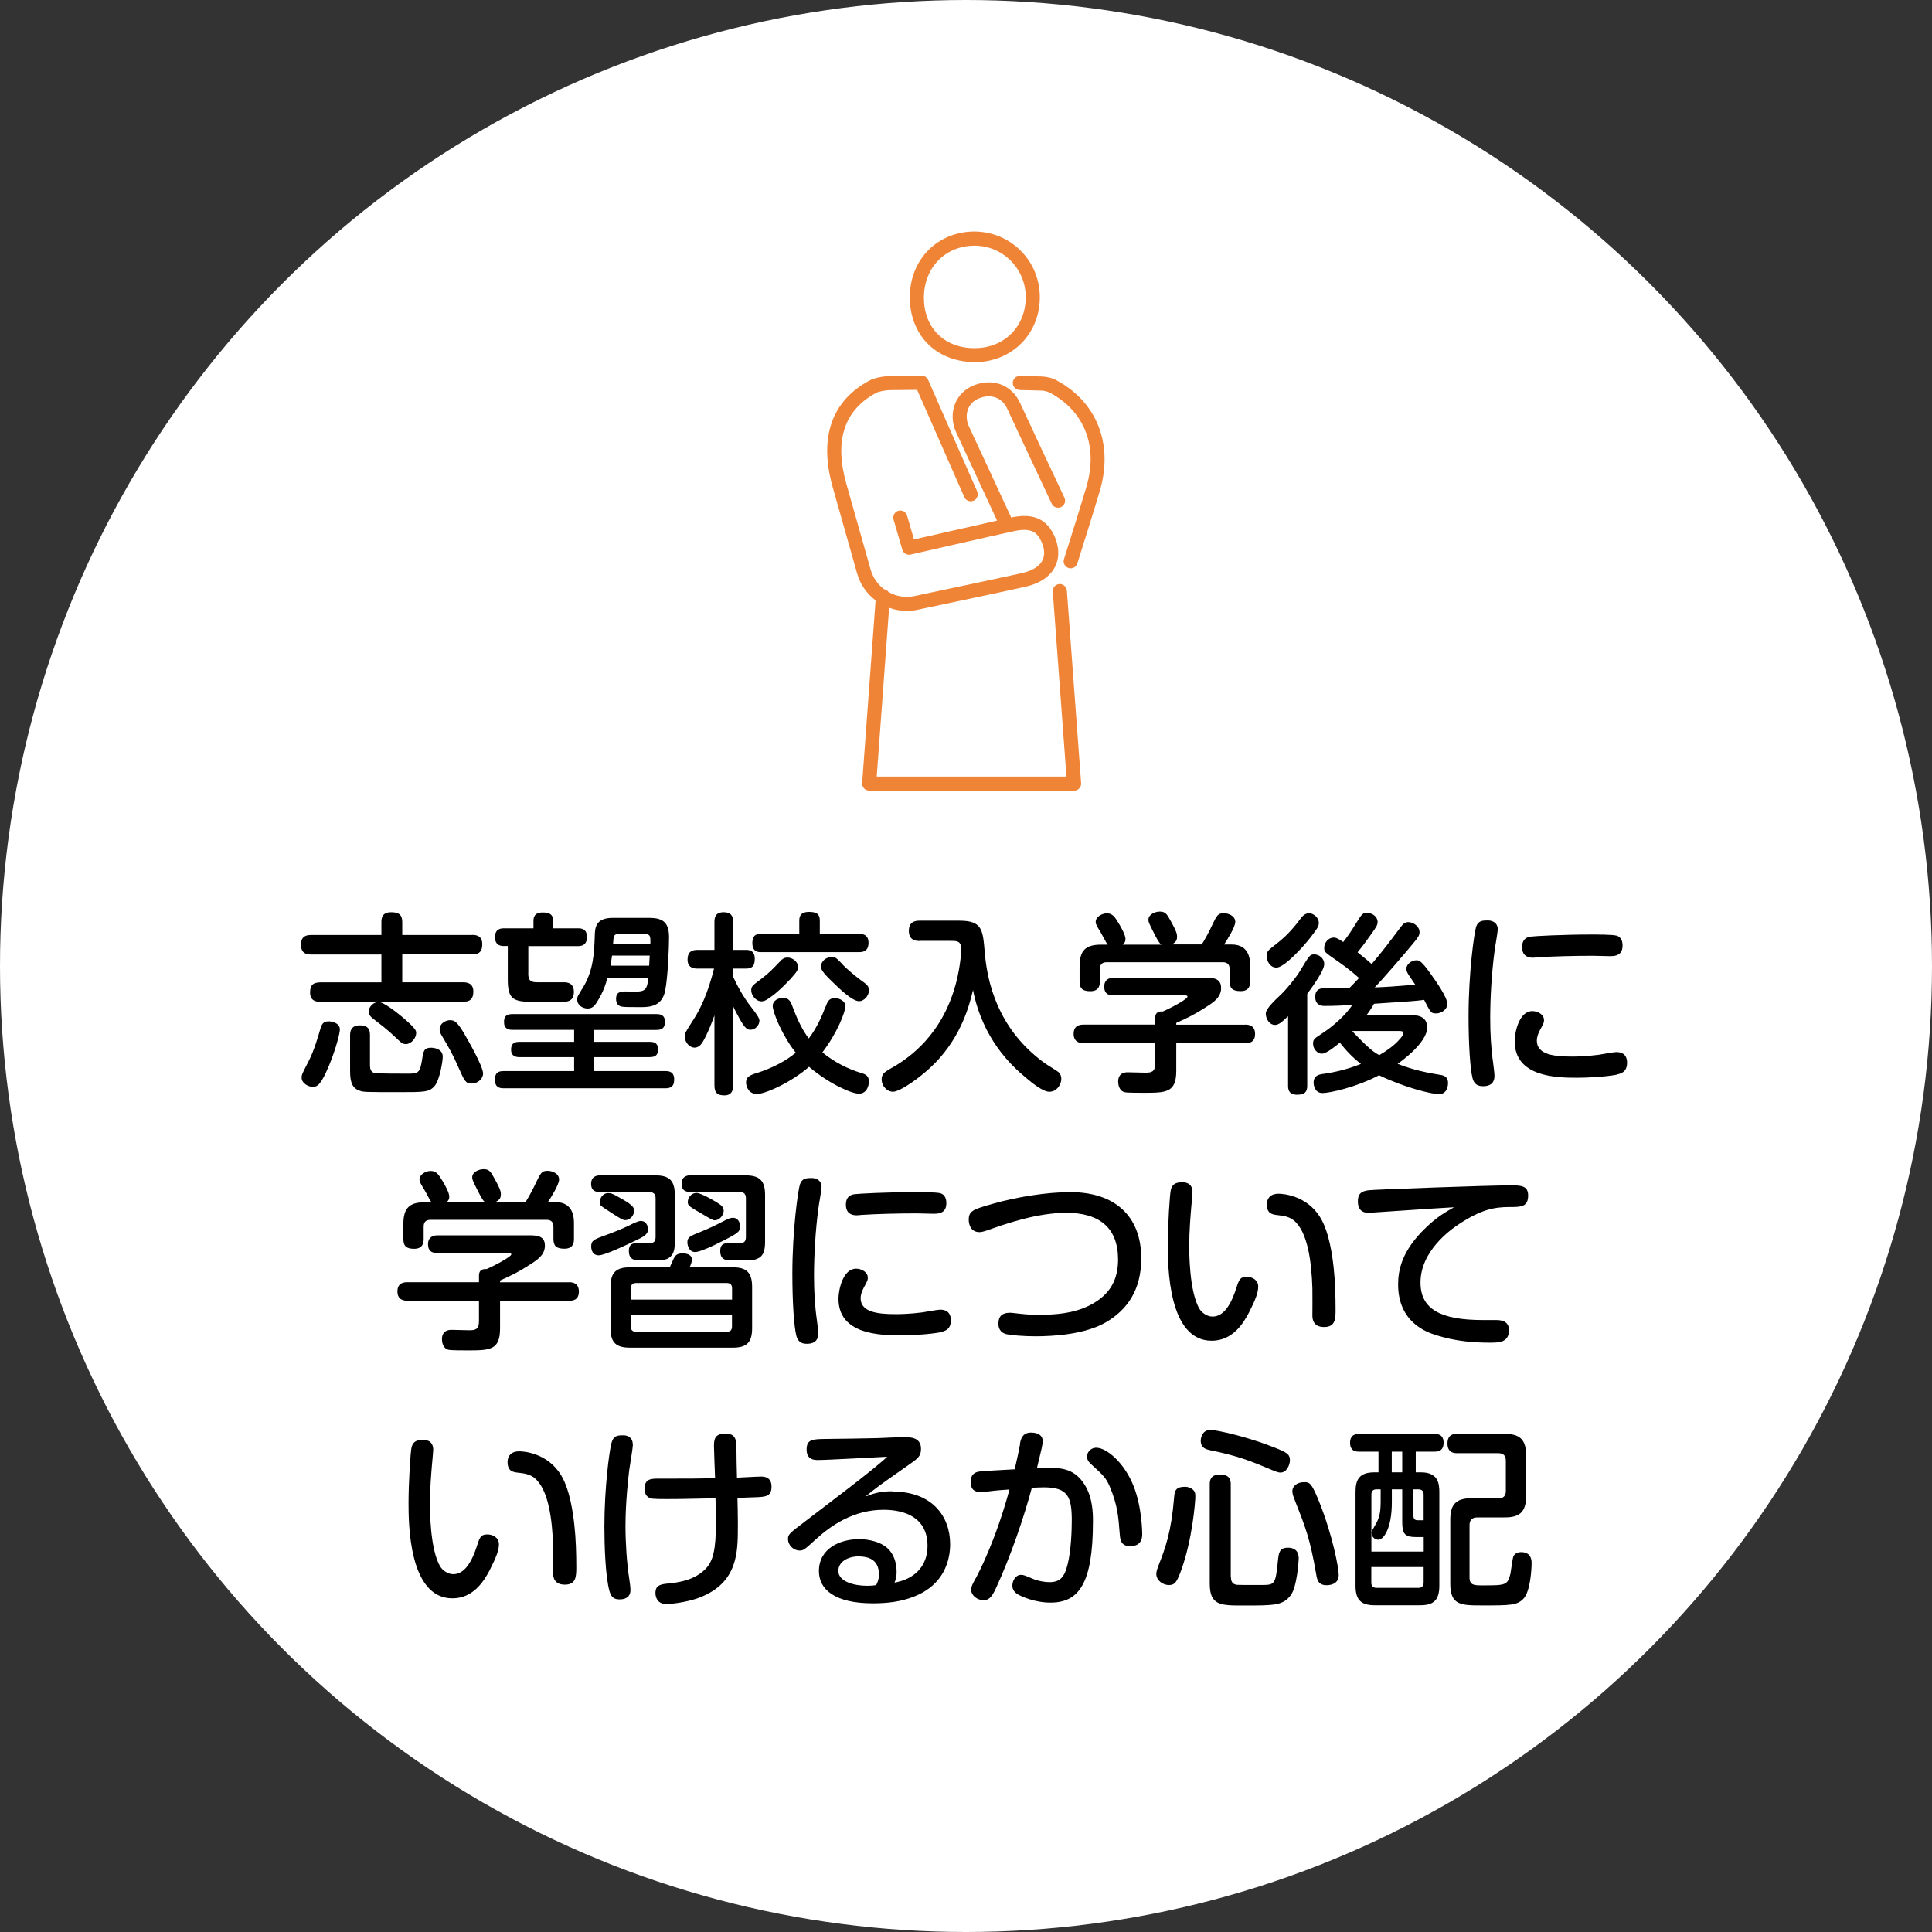
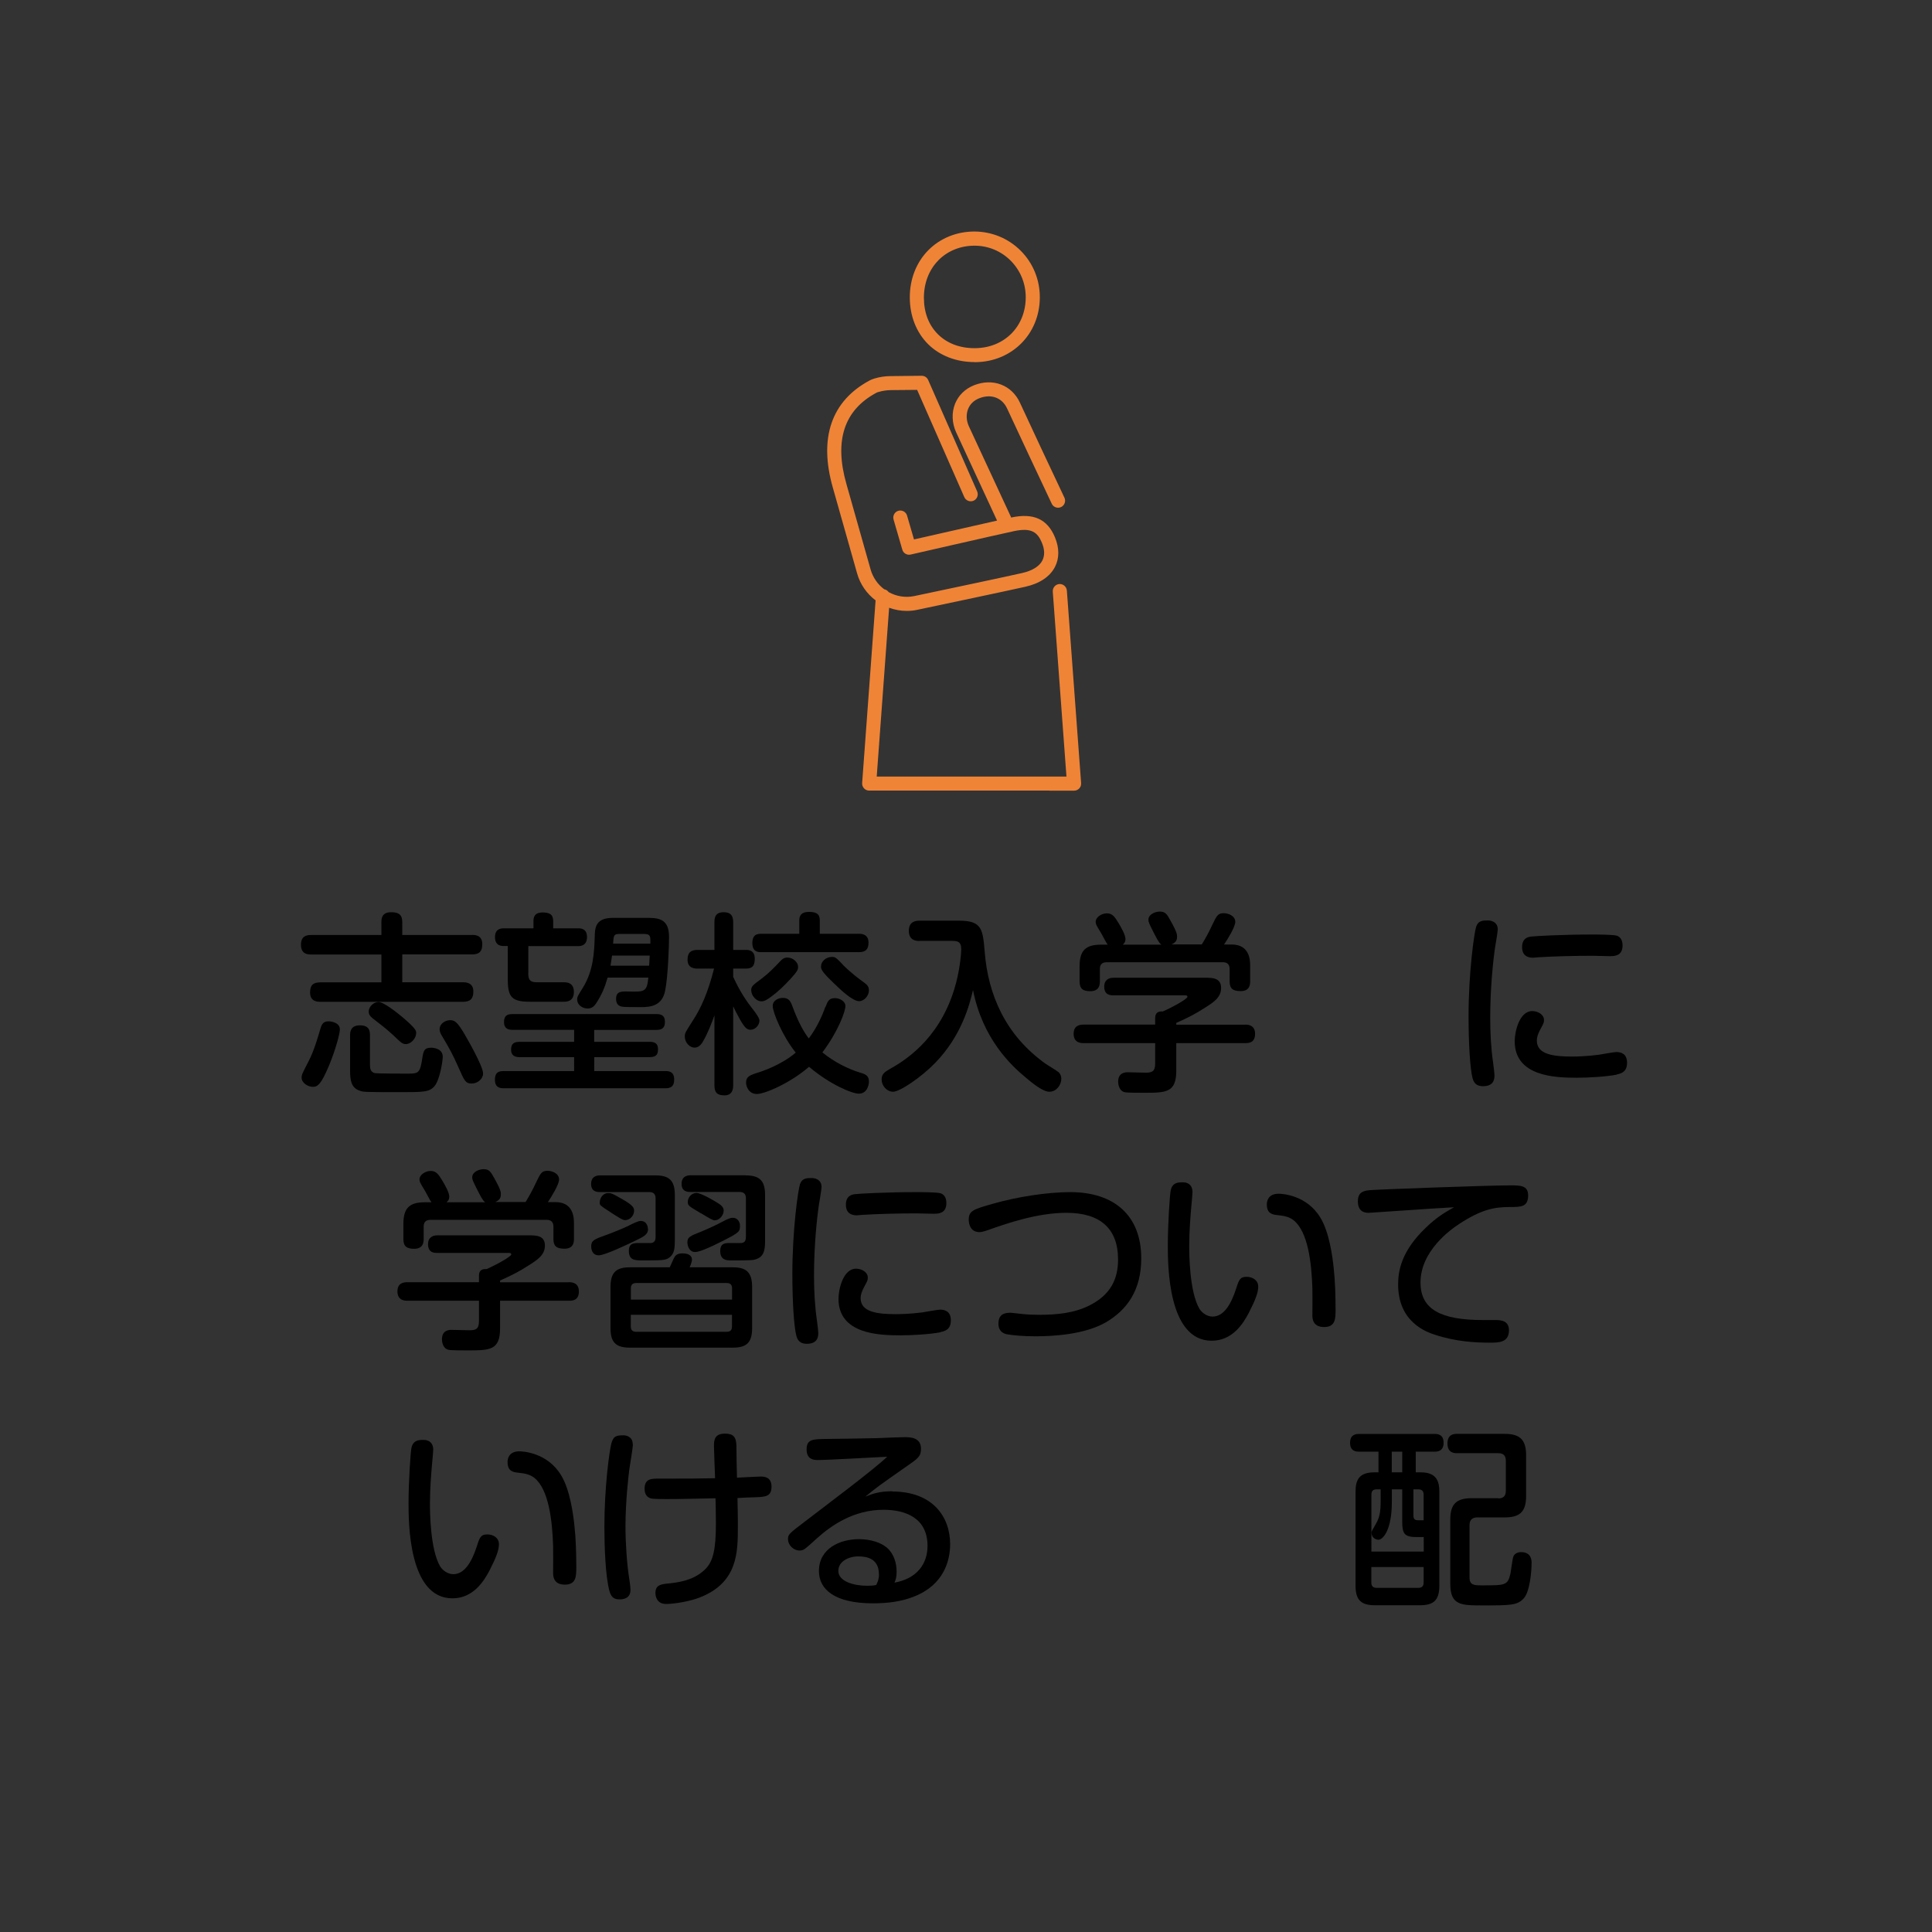
<svg xmlns="http://www.w3.org/2000/svg" id="_レイヤー_2" data-name="レイヤー 2" viewBox="0 0 240 240">
  <rect x="0" y="0" width="240" height="240" fill="#333333" stroke="none" />
  <defs>
    <style>
      .cls-1 {
        fill: #fff;
      }

      .cls-2 {
        fill: #ef8437;
      }
    </style>
  </defs>
  <g id="_レイヤー_7" data-name="レイヤー 7">
    <g>
-       <circle class="cls-1" cx="120" cy="120" r="120" />
      <g>
        <g>
          <path d="M58.66,116.14c.34,0,1.25,0,1.25,1.15,0,.86-.34,1.27-1.25,1.27h-8.69v3.46h7.49c.36,0,1.34,0,1.34,1.13,0,.94-.38,1.3-1.34,1.3h-17.62c-.36,0-1.32,0-1.32-1.15,0-.94.38-1.27,1.32-1.27h7.54v-3.46h-8.74c-.43,0-1.25-.05-1.25-1.2,0-1.08.65-1.22,1.25-1.22h8.74v-1.61c0-.46.07-1.22,1.2-1.22.94,0,1.39.29,1.39,1.22v1.61h8.69ZM42.22,127.88c0,.5-.5,2.42-1.32,4.42-1.01,2.42-1.44,2.71-2.04,2.71s-1.39-.48-1.39-1.13c0-.41.1-.55.86-2.04.7-1.32,1.27-3.36,1.46-4.01.14-.46.29-.96,1.01-.96.38,0,1.42.17,1.42,1.01ZM45.96,132.34c0,.41.1.84.58.96.29.07,3.55.07,4.1.07,1.34,0,1.54-.05,1.82-1.92.14-.86.22-1.3,1.08-1.3.22,0,1.46.05,1.46,1.13,0,.5-.36,2.88-1.03,3.65-.65.74-1.3.74-4.39.74-4.34,0-4.44-.02-4.87-.17-1.13-.36-1.22-1.39-1.22-2.59v-4.27c0-.36,0-1.27,1.22-1.27s1.25.77,1.25,1.27v3.7ZM50.04,126.39c1.66,1.42,1.66,1.66,1.66,1.94,0,.62-.62,1.37-1.27,1.37-.43,0-.55-.12-1.63-1.15-.84-.77-1.58-1.34-2.52-2.06-.36-.29-.48-.53-.48-.82,0-.62.62-1.2,1.22-1.2.65,0,2.33,1.34,3.02,1.92ZM57.75,128.55c.26.43,2.26,3.89,2.26,4.8,0,.67-.67,1.25-1.42,1.25s-.89-.31-1.63-1.99c-.77-1.73-1.08-2.28-2.11-4.01-.07-.12-.24-.43-.24-.74,0-.72.74-1.13,1.3-1.13s.89.19,1.85,1.82Z" />
          <path d="M65.62,120.92c0,.98.41,1.1,1.13,1.1h3.29c.31,0,1.25,0,1.25,1.2s-.91,1.22-1.25,1.22h-4.22c-2.21,0-2.74-.55-2.74-2.74v-4.18h-.46c-.29,0-1.13,0-1.13-1.1s.82-1.1,1.13-1.1h3.65v-.89c0-.41.07-1.08,1.13-1.08.84,0,1.32.22,1.32,1.08v.89h3.1c.29,0,1.1,0,1.1,1.08s-.79,1.13-1.1,1.13h-6.19v3.38ZM73.82,129.42h6.91c.55,0,1.01.17,1.01.89,0,.53-.1,1.01-1.01,1.01h-6.91v1.73h8.83c.46,0,1.1.07,1.1,1.06,0,.84-.41,1.08-1.1,1.08h-20.07c-.6,0-1.1-.17-1.1-1.06s.43-1.08,1.1-1.08h8.74v-1.73h-6.82c-.48,0-1.01-.17-1.01-.89,0-.53.12-1.01,1.01-1.01h6.82v-1.49h-7.63c-.53,0-1.08-.12-1.08-.98,0-.79.41-.98,1.08-.98h17.83c.55,0,1.08.12,1.08.96,0,.77-.36,1.01-1.08,1.01h-7.71v1.49ZM80.76,114.03c1.75,0,2.35.74,2.35,2.42,0,1.18-.14,4.92-.48,6.6-.36,1.87-1.75,2.06-2.98,2.06-1.87,0-2.04-.02-2.3-.05-.5-.05-.82-.34-.82-.98,0-.94.65-.94,1.56-.91,1.97.05,2.28.05,2.45-1.73h-5.06c-.36,1.25-.72,2.11-1.42,3.19-.22.31-.48.65-1.06.65-.62,0-1.3-.41-1.3-1.13,0-.29.02-.36.74-1.51,1.27-2.09,1.37-4.27,1.44-6.24.02-1.13.07-2.38,2.26-2.38h4.61ZM80.64,119.96c.02-.34.05-.89.07-1.25h-4.68c-.05.36-.1.67-.19,1.25h4.8ZM76.95,116.02c-.72,0-.72.19-.79,1.2h4.63c.02-.94.02-1.2-.82-1.2h-3.02Z" />
          <path d="M91.08,134.82c0,.41-.07,1.25-1.08,1.25-.82,0-1.25-.26-1.25-1.25v-8.69c-.38,1.06-.86,2.28-1.42,3.24-.26.46-.6.77-1.06.77-.58,0-1.2-.62-1.2-1.37,0-.43.02-.46,1.06-2.09.89-1.37,1.8-3.29,2.57-6.36h-2.04c-.31,0-1.25,0-1.25-1.1,0-.89.41-1.22,1.25-1.22h2.09v-3.46c0-.58.12-1.22,1.15-1.22.79,0,1.18.34,1.18,1.22v3.46h1.58c.29,0,1.1,0,1.1,1.1,0,.94-.36,1.22-1.1,1.22h-1.58v1.03c.43.94,1.18,2.42,2.3,3.84q.96,1.2.96,1.58c0,.62-.55,1.15-1.1,1.15-.43,0-.72-.22-1.34-1.32-.34-.62-.62-1.15-.82-1.58v9.79ZM102.55,125.09c.24-.65.41-1.1,1.15-1.1.65,0,1.32.41,1.32.98,0,.7-.96,3.26-2.86,5.76,1.44,1.2,3.26,2.09,4.7,2.52.7.19,1.08.41,1.08,1.1,0,.55-.29,1.51-1.25,1.51-.84,0-3.58-1.13-6.19-3.34-2.28,1.99-5.47,3.38-6.48,3.38-.94,0-1.34-.84-1.34-1.42,0-.7.41-.89,1.3-1.18.79-.24,3.1-1.03,4.87-2.54-1.66-2.06-2.86-5.02-2.86-5.79,0-.72.74-1.01,1.27-1.01.74,0,.96.46,1.15.98.79,2.14,1.44,3.24,2.06,4.06.91-1.2,1.63-2.69,2.06-3.94ZM98.07,121.73c-.43.48-1.3,1.39-2.38,2.16-.43.31-.74.5-1.1.5-.67,0-1.27-.74-1.27-1.37,0-.48.14-.6,1.3-1.46.89-.67,1.49-1.3,2.26-2.11.24-.26.48-.5.94-.5.72,0,1.32.62,1.32,1.13,0,.38-.05.55-1.06,1.66ZM106.71,116c.26,0,1.18,0,1.18,1.1,0,.84-.38,1.18-1.18,1.18h-12.15c-.34,0-1.1,0-1.1-1.13s.7-1.15,1.1-1.15h4.73v-1.66c0-.6.26-1.06,1.18-1.06.82,0,1.37.17,1.37,1.06v1.66h4.87ZM104.69,119.84c1.08,1.08,2.21,1.9,2.67,2.23.29.22.58.43.58.96,0,.7-.62,1.34-1.22,1.34-.82,0-2.35-1.46-3.17-2.26-1.54-1.46-1.56-1.75-1.56-2.06,0-.62.62-1.18,1.37-1.18.41,0,.53.12,1.34.96Z" />
          <path d="M114.22,116.89c-.31,0-1.32,0-1.32-1.25,0-1.15.79-1.27,1.32-1.27h4.94c2.86,0,2.93,1.1,3.17,3.96.43,5.18,2.52,10.25,7.61,13.85.24.17,1.37.84,1.56,1.01.26.24.34.55.34.82,0,.74-.58,1.61-1.49,1.61-.79,0-2.14-1.08-2.95-1.78-1.82-1.51-5.33-4.8-6.53-10.85-.43,1.8-1.39,5.64-4.7,9.05-1.75,1.8-4.39,3.58-5.23,3.58-.74,0-1.42-.7-1.42-1.54,0-.65.38-.91.96-1.25,1.61-.91,6.05-3.46,8.04-9.87.72-2.28.89-4.56.89-5.02,0-1.03-.5-1.06-1.25-1.06h-3.94Z" />
          <path d="M154.66,127.28c.29,0,1.25,0,1.25,1.15s-.84,1.15-1.25,1.15h-8.54v3.43c0,2.74-1.27,2.74-4.1,2.74-.46,0-1.99,0-2.28-.07-.74-.14-.84-1.03-.84-1.3,0-1.18.94-1.18,1.2-1.18.12,0,1.85.05,2.18.05.77,0,1.22-.1,1.22-1.13v-2.54h-8.88c-.29,0-1.25,0-1.25-1.15,0-1.06.77-1.15,1.25-1.15h8.88v-.84c0-.72.5-.82.94-.79,1.22-.53,3.07-1.56,3.07-1.82,0-.19-.19-.19-.43-.19h-8.81c-.29,0-1.1,0-1.1-1.08,0-.89.65-1.1,1.13-1.1h11.4c.89,0,1.99,0,1.99,1.27,0,1.13-.86,1.73-1.92,2.4-1.37.89-2.23,1.3-3.65,1.94v.22h8.54ZM144.24,117.32c-.26-.14-.65-.94-.91-1.44-.6-1.2-.67-1.34-.67-1.63,0-.67.84-1.01,1.42-1.01.7,0,.89.34,1.3,1.08.84,1.49.84,1.78.84,2.04,0,.29-.05.7-.7.96h3.77c.36-.58.84-1.42,1.3-2.42.55-1.15.7-1.46,1.42-1.46.55,0,1.44.31,1.44,1.08,0,.62-.94,2.14-1.39,2.81h.94c2.3,0,2.3,2.04,2.3,2.69v1.85c0,.36,0,1.25-1.18,1.25-1.03,0-1.37-.36-1.37-1.22v-1.51c0-.55-.26-.86-.86-.86h-14.4c-.72,0-.86.43-.86.86v1.49c0,.38-.02,1.25-1.18,1.25-.94,0-1.34-.31-1.34-1.22v-1.87c0-1.99.77-2.69,2.67-2.69h.82c-.17-.19-.67-1.2-.79-1.39-.62-1.03-.7-1.15-.7-1.44,0-.62.77-1.06,1.39-1.06.7,0,.98.43,1.49,1.27.31.53.82,1.42.82,1.92,0,.41-.22.6-.34.7h4.8Z" />
-           <path d="M160.03,126.22c-.89.84-1.22,1.1-1.66,1.1-.62,0-1.13-.67-1.13-1.44q0-.58,1.68-2.14c.82-.74,2.09-2.33,2.54-3.07,1.22-2.04,1.27-2.11,1.82-2.11s1.22.46,1.22,1.2c0,.82-1.46,2.81-2.11,3.7v11.4c0,.74-.26,1.13-1.25,1.13-1.13,0-1.13-.79-1.13-1.13v-8.64ZM163.82,114.68c0,.29,0,.46-1.03,1.78-1.13,1.44-3.31,3.74-4.22,3.74-.77,0-1.22-.79-1.22-1.42,0-.58.1-.67,1.22-1.54,1.46-1.13,2.28-2.18,3.1-3.26.41-.53.82-.53.98-.53.46,0,1.18.48,1.18,1.22ZM175.15,126.1c.7,0,2.14,0,2.14,1.54,0,1.92-3.36,4.3-3.67,4.51,1.15.46,2.71.96,5.11,1.34.5.07,1.15.17,1.15,1.06,0,.12-.02,1.37-1.13,1.37-.84,0-4.22-.79-7.44-2.35-2.83,1.49-6.12,2.21-7.03,2.21s-1.1-.91-1.1-1.27c0-.91.67-1.03,1.13-1.1,1.13-.14,3.07-.55,4.75-1.25-.98-.74-1.85-1.66-2.62-2.64-.55.46-1.68,1.37-2.23,1.37s-1.1-.55-1.1-1.27c0-.46.22-.65.7-.96,2.16-1.37,3.48-2.78,4.18-3.82-1.22.07-2.28.12-3.41.12-.31,0-1.2,0-1.2-1.15,0-.48.19-.96.84-1.03.05,0,2.86-.02,3.38-.02.67-.67.94-.96,1.22-1.27-1.08-.98-2.16-1.75-2.86-2.23-1.44-1.01-1.46-1.01-1.46-1.54,0-.6.5-1.25,1.18-1.25.19,0,.36,0,1.18.55.67-.86.96-1.3,1.61-2.35.72-1.15.82-1.27,1.34-1.27.65,0,1.32.46,1.32,1.13,0,.36-.14.6-.74,1.44-.74,1.03-1.01,1.42-1.75,2.33.34.29,1.1.86,1.75,1.46,1.3-1.51,2.23-2.76,3.62-4.61.34-.46.58-.6.94-.6.62,0,1.39.53,1.39,1.25,0,.38-.17.65-.79,1.39-.79.98-3.86,4.54-4.78,5.47,1.85-.07,2.02-.1,5.04-.34-.05-.07-.46-.67-.7-1.03-.19-.29-.41-.6-.41-.94,0-.58.65-1.06,1.27-1.06.31,0,.6.05,1.8,1.75.67.94,2.02,2.86,2.02,3.67,0,.65-.67,1.18-1.39,1.18-.65,0-.67-.1-1.49-1.68-1.15.14-1.46.17-6.22.48-.29.5-.53.89-.94,1.42h5.4ZM168,128.12c2.18,2.3,2.76,2.64,3.34,2.95.82-.48,1.8-1.13,2.5-1.94.22-.24.5-.58.5-.77,0-.29-.31-.29-.62-.29h-5.67l-.05.05Z" />
          <path d="M186.05,115.47c0,.41-.34,2.21-.38,2.59-.38,2.86-.55,5.91-.55,8.42,0,1.87.1,3.74.36,5.54.05.38.17,1.3.17,1.61,0,.65-.26,1.3-1.42,1.3-.65,0-1.1-.24-1.3-.98-.31-1.18-.5-4.32-.5-7.71,0-5.45.7-10.34.94-11.11.26-.79.84-.79,1.51-.79.12,0,1.18.05,1.18,1.13ZM200.83,133.5c-1.37.26-3.58.38-4.94.38-2.62,0-7.73-.12-7.73-4.54,0-1.18.58-3.74,2.18-3.74.7,0,1.46.43,1.46,1.1,0,.31,0,.34-.48,1.22-.29.55-.41.96-.41,1.34,0,1.75,2.11,1.99,4.42,1.99.36,0,1.75-.02,3.24-.22.36-.05,1.9-.34,2.21-.34.55,0,1.32.17,1.34,1.3,0,.74-.24,1.3-1.3,1.49ZM200.14,118.78c-.36,0-1.94-.05-2.28-.05-2.33,0-4.99.07-6.82.19-.26.02-.5.05-.62.05-.72,0-1.34-.31-1.34-1.32,0-1.13.77-1.25,1.06-1.3.46-.07,4.03-.26,7.58-.26.65,0,2.59,0,3.1.14.36.1.74.43.74,1.22,0,1.2-.86,1.32-1.42,1.32Z" />
          <path d="M70.66,159.28c.29,0,1.25,0,1.25,1.15s-.84,1.15-1.25,1.15h-8.54v3.43c0,2.74-1.27,2.74-4.1,2.74-.46,0-1.99,0-2.28-.07-.74-.14-.84-1.03-.84-1.3,0-1.18.94-1.18,1.2-1.18.12,0,1.85.05,2.18.05.77,0,1.22-.1,1.22-1.13v-2.54h-8.88c-.29,0-1.25,0-1.25-1.15,0-1.06.77-1.15,1.25-1.15h8.88v-.84c0-.72.5-.82.94-.79,1.22-.53,3.07-1.56,3.07-1.82,0-.19-.19-.19-.43-.19h-8.81c-.29,0-1.1,0-1.1-1.08,0-.89.65-1.1,1.13-1.1h11.4c.89,0,1.99,0,1.99,1.27,0,1.13-.86,1.73-1.92,2.4-1.37.89-2.23,1.3-3.65,1.94v.22h8.54ZM60.24,149.32c-.26-.14-.65-.94-.91-1.44-.6-1.2-.67-1.34-.67-1.63,0-.67.84-1.01,1.42-1.01.7,0,.89.34,1.3,1.08.84,1.49.84,1.78.84,2.04,0,.29-.05.7-.7.96h3.77c.36-.58.84-1.42,1.3-2.42.55-1.15.7-1.46,1.42-1.46.55,0,1.44.31,1.44,1.08,0,.62-.94,2.14-1.39,2.81h.94c2.3,0,2.3,2.04,2.3,2.69v1.85c0,.36,0,1.25-1.18,1.25-1.03,0-1.37-.36-1.37-1.22v-1.51c0-.55-.26-.86-.86-.86h-14.4c-.72,0-.86.43-.86.86v1.49c0,.38-.02,1.25-1.18,1.25-.94,0-1.34-.31-1.34-1.22v-1.87c0-1.99.77-2.69,2.67-2.69h.82c-.17-.19-.67-1.2-.79-1.39-.62-1.03-.7-1.15-.7-1.44,0-.62.77-1.06,1.39-1.06.7,0,.98.43,1.49,1.27.31.53.82,1.42.82,1.92,0,.41-.22.6-.34.7h4.8Z" />
          <path d="M81.41,146.01c1.63,0,2.42.55,2.42,2.42v5.64c0,.96-.05,1.68-.67,2.14-.48.36-.89.36-3.36.36-.91,0-1.68,0-1.68-1.18,0-.98.62-.98,1.37-.98.22,0,1.22.02,1.42,0,.31-.05.53-.22.53-.74v-4.82c0-.5-.26-.77-.77-.77h-6.14c-.29,0-1.1,0-1.1-1.01s.82-1.06,1.1-1.06h6.89ZM80.5,152.7c0,.67-.62.96-1.51,1.39-.96.46-3.84,1.85-4.61,1.85-.94,0-.94-1.01-.94-1.1,0-.74.34-.89,1.9-1.44.55-.19,2.16-.84,2.78-1.15.36-.19,1.13-.58,1.46-.58.91,0,.91.98.91,1.03ZM77.33,148.98c1.34.77,1.44,1.06,1.44,1.44,0,.53-.46,1.15-1.13,1.15-.31,0-.86-.38-1.8-.98-1.3-.84-1.34-.89-1.34-1.18,0-.7.5-1.2,1.01-1.2.36,0,.46-.02,1.82.77ZM91.03,157.43c1.58,0,2.4.53,2.4,2.42v5.16c0,1.82-.74,2.4-2.4,2.4h-12.77c-1.7,0-2.42-.6-2.42-2.4v-5.16c0-1.85.77-2.42,2.42-2.42h4.94c.46-1.06.58-1.3.7-1.42.24-.26.55-.31.86-.31.29,0,1.2.02,1.2.82,0,.14-.17.67-.29.91h5.35ZM90.94,161.44v-1.39c0-.43-.19-.67-.67-.67h-11.23c-.58,0-.67.34-.67.67v1.39h12.58ZM90.94,163.33h-12.58v1.44c0,.43.19.67.67.67h11.23c.43,0,.67-.17.67-.67v-1.44ZM92.62,146.01c1.7,0,2.42.62,2.42,2.42v5.64c0,.79,0,1.9-.94,2.28-.5.22-.7.22-3.31.22-.46,0-1.32,0-1.32-1.15,0-1.01.62-1.01,1.32-1.01.22,0,1.15.02,1.34,0,.36-.07.53-.24.53-.79v-4.78c0-.46-.22-.77-.77-.77h-6.12c-.29,0-1.1,0-1.1-1.01s.82-1.06,1.1-1.06h6.84ZM90.6,153.73c-.5.26-3.38,1.8-4.25,1.8-.77,0-.96-.84-.96-1.2,0-.65.34-.79,1.63-1.3.72-.29,1.94-.84,2.69-1.25.86-.46,1.1-.5,1.32-.5.7,0,.89.65.89.96,0,.62,0,.79-1.32,1.49ZM87.05,150.71c-1.54-.91-1.61-.96-1.61-1.42,0-.55.48-1.1,1.08-1.1s2.5,1.15,2.59,1.22c.38.24.79.5.79.98s-.43,1.2-1.15,1.2c-.19,0-.53-.19-1.7-.89Z" />
          <path d="M102.05,147.47c0,.41-.34,2.21-.38,2.59-.38,2.86-.55,5.91-.55,8.42,0,1.87.1,3.74.36,5.54.05.38.17,1.3.17,1.61,0,.65-.26,1.3-1.42,1.3-.65,0-1.1-.24-1.3-.98-.31-1.18-.5-4.32-.5-7.71,0-5.45.7-10.34.94-11.11.26-.79.84-.79,1.51-.79.12,0,1.18.05,1.18,1.13ZM116.83,165.5c-1.37.26-3.58.38-4.94.38-2.62,0-7.73-.12-7.73-4.54,0-1.18.58-3.74,2.18-3.74.7,0,1.46.43,1.46,1.1,0,.31,0,.34-.48,1.22-.29.55-.41.96-.41,1.34,0,1.75,2.11,1.99,4.42,1.99.36,0,1.75-.02,3.24-.22.36-.05,1.9-.34,2.21-.34.55,0,1.32.17,1.34,1.3,0,.74-.24,1.3-1.3,1.49ZM116.14,150.78c-.36,0-1.94-.05-2.28-.05-2.33,0-4.99.07-6.82.19-.26.02-.5.05-.62.05-.72,0-1.34-.31-1.34-1.32,0-1.13.77-1.25,1.06-1.3.46-.07,4.03-.26,7.58-.26.65,0,2.59,0,3.1.14.36.1.74.43.74,1.22,0,1.2-.86,1.32-1.42,1.32Z" />
          <path d="M125.45,163.07c.22,0,1.1.12,1.37.14.84.1,1.66.12,2.23.12,2.16,0,4.34-.19,6.26-1.15,2.69-1.34,3.58-3.34,3.58-5.71,0-3.96-2.33-5.81-6.43-5.81-3.62,0-7.46,1.34-9.77,2.16-.5.17-.79.24-1.01.24-1.18,0-1.34-1.1-1.34-1.54,0-1.13.6-1.3,3.02-1.99,3-.86,6.77-1.44,9.6-1.44,5.4,0,8.81,2.86,8.81,8.23,0,3.98-1.78,6.38-4.32,7.9-2.64,1.56-6.6,1.78-8.83,1.78-1.42,0-2.9-.12-3.58-.26-.96-.22-1.01-1.01-1.01-1.27,0-.62.14-1.39,1.42-1.39Z" />
          <path d="M148.13,148.12c0,.29-.12,1.51-.14,1.75-.1,1.15-.26,3.05-.26,4.92,0,.79,0,5.64,1.27,7.8.29.46.91.96,1.63.96,1.44,0,2.33-1.63,2.93-3.48.34-1.08.48-1.46,1.3-1.46.72,0,1.44.41,1.44,1.22,0,.7-.31,1.58-1.15,3.22-.72,1.39-2.06,3.5-4.63,3.5-5.45,0-5.45-9.43-5.45-11.88s.24-6.41.38-6.89c.24-.89.91-.91,1.49-.91.17,0,1.2,0,1.2,1.25ZM163.03,163.41c0-.53.02-2.88,0-3.34-.1-3.22-.55-7.08-2.35-8.5-.48-.36-1.01-.53-1.94-.62-.67-.07-1.37-.17-1.37-1.34,0-.34.12-1.32,1.46-1.32.34,0,3.48.1,5.21,3,1.1,1.82,1.49,4.85,1.63,6.17.19,1.66.24,3.62.24,5.18,0,1.15,0,2.21-1.42,2.21s-1.46-1.06-1.46-1.44Z" />
          <path d="M173.93,150.4c-.38.02-3.74.26-3.86.26-.36,0-1.39,0-1.39-1.42,0-.86.34-1.3,1.44-1.39,1.13-.1,14.88-.6,17.45-.6,1.3,0,2.26,0,2.26,1.25,0,1.44-.89,1.44-2.28,1.44-1.94,0-3.55.31-6.29,2.11-1.08.7-4.8,3.36-4.8,7.27,0,3.36,2.57,4.66,7.75,4.66,1.68,0,1.87-.02,2.23.05.74.12,1.01.62,1.01,1.2,0,1.56-1.27,1.56-2.4,1.56-1.73,0-4.2-.12-6.79-.98-.96-.31-4.58-1.51-4.58-6.24,0-1.68.38-4.15,3.46-7.08,1.39-1.34,2.4-1.9,3.48-2.52-2.42.14-2.83.17-6.67.43Z" />
          <path d="M53.81,180.12c0,.29-.12,1.51-.14,1.75-.1,1.15-.26,3.05-.26,4.92,0,.79,0,5.64,1.27,7.8.29.46.91.96,1.63.96,1.44,0,2.33-1.63,2.93-3.48.34-1.08.48-1.46,1.3-1.46.72,0,1.44.41,1.44,1.22,0,.7-.31,1.58-1.15,3.22-.72,1.39-2.06,3.5-4.63,3.5-5.45,0-5.45-9.43-5.45-11.88s.24-6.41.38-6.89c.24-.89.91-.91,1.49-.91.17,0,1.2,0,1.2,1.25ZM68.71,195.41c0-.53.02-2.88,0-3.34-.1-3.22-.55-7.08-2.35-8.5-.48-.36-1.01-.53-1.94-.62-.67-.07-1.37-.17-1.37-1.34,0-.34.12-1.32,1.46-1.32.34,0,3.48.1,5.21,3,1.1,1.82,1.49,4.85,1.63,6.17.19,1.66.24,3.62.24,5.18,0,1.15,0,2.21-1.42,2.21s-1.46-1.06-1.46-1.44Z" />
          <path d="M78.62,179.4c0,.53-.41,2.81-.46,3.26-.1.82-.46,3.89-.46,6.94,0,2.04.17,4.68.48,6.6.05.31.14,1.01.14,1.3,0,1.08-.91,1.18-1.34,1.18-.6,0-1.01-.17-1.25-.96-.55-1.92-.65-5.93-.65-8.09,0-4.82.6-9.24.86-10.3.26-1.01.72-1.03,1.58-1.03.1,0,1.08.07,1.08,1.1ZM91.66,189.02v.58c0,3.22,0,6.98-4.7,8.83-1.13.46-3.1.82-4.22.82s-1.32-.91-1.32-1.37c0-.84.48-1.06,1.37-1.15,1.44-.14,3.43-.38,4.87-1.85.94-.96,1.27-2.47,1.27-5.57,0-.5-.02-2.74-.05-3.19-2.5.05-4.25.1-6.07.1s-1.97-.05-2.21-.19c-.41-.24-.53-.67-.53-1.08,0-1.27.84-1.27,1.78-1.27,4.08,0,4.54,0,6.98-.05-.02-.65-.14-3.41-.14-3.98,0-.74.05-1.56,1.37-1.56,1.01,0,1.39.38,1.42,1.51.02,1.87.02,2.06.07,3.96.38-.02,2.06-.1,2.4-.12.31,0,.5-.02.55-.02.43,0,1.34.05,1.34,1.25s-.7,1.27-1.9,1.32c-.36,0-1.99.07-2.33.1.02,1.46.05,1.61.05,2.95Z" />
          <path d="M110.83,185.28c5.02,0,7.2,3.12,7.2,6.55,0,1.97-.74,5.04-4.49,6.5-1.61.65-3.36.84-5.11.84-4.71,0-6.7-1.71-6.7-4.01,0-2.81,2.62-3.96,4.97-3.96.65,0,2.35.1,3.5,1.08.84.74,1.18,1.87,1.18,2.98,0,.65-.1.94-.26,1.34,2.76-.5,4.1-2.3,4.1-4.56,0-3.46-2.71-4.49-5.47-4.49-3.74,0-6.53,1.97-8.35,3.62-1.51,1.37-1.58,1.44-2.09,1.44-.72,0-1.42-.65-1.42-1.42,0-.55.07-.65,2.14-2.21,2.47-1.9,8.62-6.5,10.18-8.02-1.46.07-7.42.41-8.64.41-.38,0-1.37-.02-1.37-1.3s.72-1.3,2.52-1.32c.46,0,5.59-.07,6.29-.1,1.15-.05,2.71-.12,3.41-.12s1.99.05,1.99,1.44c0,.94-.36,1.2-1.75,2.16-3.46,2.42-3.84,2.69-5.16,3.79.79-.31,1.63-.67,3.34-.67ZM109.18,195.55c0-1.9-1.44-2.21-2.54-2.21-1.27,0-2.5.65-2.5,1.8,0,1.3,1.9,1.85,3.58,1.85.38,0,.84-.02,1.13-.1.19-.41.34-.72.34-1.34Z" />
-           <path d="M126.7,179.35c.1-.5.26-1.39,1.37-1.39.38,0,1.46.07,1.46,1.08,0,.41-.17,1.08-.72,3.34.17,0,1.2-.05,1.37-.05,1.82,0,3.36.19,4.56,2.11,1.03,1.63,1.03,3.67,1.03,4.54,0,7.8-1.78,10.1-5.28,10.1-1.97,0-3.6-.77-4.03-1.01-.26-.17-.7-.46-.7-1.1,0-.6.38-1.34,1.08-1.34.31,0,.46.07,1.61.55.53.22,1.37.36,1.9.36,1.27,0,1.85-.53,2.26-2.16.46-1.78.53-4.42.53-5.52,0-3-.53-4.1-3.5-4.1-.5,0-1.15.05-1.46.05-.98,3.67-2.64,8.54-4.46,12.48-.58,1.25-.96,1.49-1.56,1.49-.74,0-1.51-.58-1.51-1.27,0-.48.19-.79.55-1.44.36-.65,2.47-4.66,4.2-11.04-.41.02-1.58.1-2.47.22-.48.05-.91.1-1.08.1-1.18,0-1.27-.77-1.27-1.27,0-1.08.74-1.22,1.01-1.27.46-.07.96-.1,4.46-.29.43-1.9.46-2.02.67-3.14ZM136.23,179.85c1.18,0,3.38,1.75,4.58,4.73,1.06,2.66,1.08,5.83,1.08,5.95,0,.38,0,1.54-1.49,1.54-1.15,0-1.25-.79-1.3-1.49-.17-2.26-.29-3.62-1.22-5.86-.48-1.13-.79-1.42-2.26-2.76-.29-.26-.58-.53-.58-1.01s.29-.77.46-.89c.26-.19.53-.22.72-.22Z" />
-           <path d="M148.3,185.16c.17.22.19.43.19.72,0,.72-.38,5.35-1.73,9.1-.53,1.46-.77,1.92-1.56,1.92-.72,0-1.56-.55-1.56-1.39,0-.22.05-.43.29-1.08.84-2.16,1.56-4.06,1.92-8.4.07-.98.29-1.34,1.42-1.34.24,0,.77.14,1.03.48ZM159.07,182.93c-.26,0-.58-.12-1.03-.31-2.64-1.1-4.1-1.73-7.73-2.47-.43-.1-1.15-.24-1.15-1.18,0-.29.14-1.34,1.22-1.34.74,0,4.56.84,7.92,2.18,1.58.62,1.94.86,1.94,1.58,0,.55-.38,1.54-1.18,1.54ZM152.91,195.93c0,.82.5.89.72.94.17.02,1.37.02,2.04.02h.96c1.7,0,1.82,0,2.11-2.93.1-1.03.17-1.7,1.25-1.7,1.34,0,1.34,1.06,1.34,1.37,0,.19-.19,3.5-1.01,4.56-.96,1.25-2.02,1.25-5.86,1.25-2.83,0-4.18,0-4.18-2.71v-12.31c0-.43.02-1.25,1.27-1.25s1.34.72,1.34,1.25v11.52ZM164.09,187.1c1.37,3.55,2.21,7.51,2.21,8.57,0,1.22-1.27,1.25-1.51,1.25-1.03,0-1.18-.72-1.27-1.27-.79-4.56-1.32-5.86-2.74-9.46-.05-.14-.24-.6-.24-.94,0-.65.6-1.13,1.46-1.13.7,0,.94.02,2.09,2.98Z" />
          <path d="M171.24,182.9v-2.57h-2.4c-.31,0-1.13,0-1.13-1.1s.84-1.1,1.13-1.1h9.36c.31,0,1.13,0,1.13,1.1s-.84,1.1-1.13,1.1h-2.33v2.57h.65c2.04,0,2.28,1.27,2.28,2.42v11.67c0,1.9-.82,2.42-2.42,2.42h-5.57c-1.63,0-2.42-.55-2.42-2.42v-11.67c0-1.44.41-2.42,2.33-2.42h.53ZM172.9,185.01v1.58c0,3.46-1.1,4.68-1.66,4.68-.36,0-.86-.26-.86-.86,0-.19.05-.26.48-1.01.53-.89.65-1.56.65-3v-1.39h-.48c-.46,0-.67.19-.67.67v7.06h6.5v-1.8h-.89c-1.49,0-1.78-.41-1.78-1.9v-4.03h-1.3ZM170.35,194.66v1.92c0,.46.22.67.67.67h5.16c.46,0,.67-.22.67-.67v-1.92h-6.5ZM174.19,182.9v-2.57h-1.3v2.57h1.3ZM175.58,185.01v3.26c0,.5.26.58.53.58h.74v-3.17c0-.41-.17-.67-.67-.67h-.6ZM186.12,186.14c.62,0,.94-.29.94-.94v-3.74c0-.65-.31-.94-.94-.94h-5.11c-.31,0-1.2,0-1.2-1.2s.86-1.2,1.2-1.2h5.88c1.8,0,2.69.6,2.69,2.66v5.06c0,2.04-.86,2.66-2.69,2.66h-3.38c-.62,0-.96.31-.96.96v6.5c0,.98.6.98,1.61.98,2.86,0,3.14,0,3.48-1.49.07-.34.24-1.82.36-2.11.17-.38.58-.53.96-.53,1.3,0,1.3,1.08,1.3,1.34,0,1.1-.22,3.55-.96,4.39-.79.89-1.68.89-5.11.89-2.69,0-4.03,0-4.03-2.69v-7.97c0-1.92.74-2.66,2.69-2.66h3.29Z" />
        </g>
        <g>
          <path class="cls-2" d="M121.08,44.99s.05,0,.08,0c4.54-.04,7.99-3.49,8.01-8.03.01-2.2-.83-4.27-2.38-5.82-1.53-1.53-3.57-2.37-5.74-2.38-2.2,0-4.23.82-5.71,2.3-1.51,1.52-2.33,3.61-2.32,5.9,0,2.29.82,4.35,2.28,5.8,1.45,1.43,3.5,2.22,5.77,2.22ZM116.59,32.31c1.15-1.15,2.73-1.79,4.47-1.79h0c1.7,0,3.29.66,4.49,1.86,1.21,1.22,1.88,2.84,1.87,4.58-.02,3.61-2.66,6.26-6.28,6.29-1.87.02-3.46-.58-4.61-1.71-1.15-1.13-1.76-2.71-1.76-4.56,0-1.82.64-3.48,1.82-4.66Z" />
          <path class="cls-2" d="M130.37,98.22h3.06c.24,0,.47-.1.64-.28.17-.18.25-.42.23-.66l-1.77-23.92c-.04-.48-.46-.84-.94-.81-.48.04-.84.45-.81.94l1.7,22.98h-23.57l1.54-20.97c.69.25,1.43.39,2.19.39.44,0,.88-.04,1.32-.14,3.99-.84,11.04-2.33,13.41-2.86,1.78-.4,3.05-1.25,3.68-2.46.56-1.08.55-2.36,0-3.69-.95-2.27-2.68-3.05-5.44-2.45,0,0,0,0-.01,0-.01-.06-.03-.12-.06-.17-1.75-3.75-3.78-8.14-5.18-11.16-.33-.71-.36-1.49-.1-2.15.24-.61.72-1.07,1.37-1.33,1.48-.59,2.85-.09,3.48,1.27,0,0,0,0,0,0,1.52,3.26,3.71,7.96,5.54,11.82.15.32.46.5.79.5.13,0,.25-.03.37-.08.44-.21.62-.73.42-1.16-1.83-3.86-4.02-8.55-5.53-11.81,0,0,0,0,0,0-1.02-2.2-3.37-3.09-5.71-2.16-1.1.44-1.93,1.25-2.35,2.3-.44,1.1-.39,2.39.13,3.53,1.37,2.97,3.36,7.27,5.09,10.98-3.06.69-8.32,1.89-10.32,2.34l-.86-2.96c-.13-.46-.62-.73-1.08-.6-.46.13-.73.62-.6,1.08l1.09,3.75c.13.45.58.71,1.03.61.1-.02,10.33-2.37,12.84-2.91,2.19-.47,2.93.16,3.46,1.42.36.86.38,1.6.07,2.22-.38.74-1.25,1.27-2.5,1.56-2.36.53-9.4,2.02-13.39,2.86-1.13.24-2.26.04-3.21-.49-.13-.18-.32-.31-.55-.35-.79-.59-1.4-1.44-1.69-2.46-1.12-3.97-2.56-9.05-3.01-10.64-1.53-5.37-.28-9.17,3.73-11.31.07-.04.15-.07.27-.1.47-.14.98-.22,1.53-.23l3.26-.03,5.86,13.32c.19.44.71.64,1.15.45.44-.19.64-.71.45-1.15l-6.09-13.85c-.14-.32-.45-.52-.8-.52,0,0,0,0,0,0l-3.84.04c-.72,0-1.4.11-2.03.3-.23.07-.41.14-.58.23-4.77,2.54-6.36,7.15-4.59,13.33.45,1.59,1.89,6.66,3.01,10.64.39,1.39,1.22,2.54,2.3,3.36l-1.67,22.69c-.02.24.07.48.23.66.17.18.4.28.64.28h22.38Z" />
-           <path class="cls-2" d="M131.32,47.28c-.57-.31-1.22-.48-1.9-.51l-2.71-.07c-.48-.01-.88.37-.9.85-.01.48.37.88.85.9l2.7.07c.4.01.79.12,1.12.3,4.27,2.31,5.95,6.67,4.48,11.64-.66,2.25-2.03,6.6-2.79,9-.15.46.11.95.57,1.1.09.03.18.04.26.04.37,0,.71-.24.83-.61.93-2.94,2.17-6.89,2.8-9.04,1.69-5.74-.35-10.98-5.33-13.67Z" />
        </g>
      </g>
    </g>
  </g>
</svg>